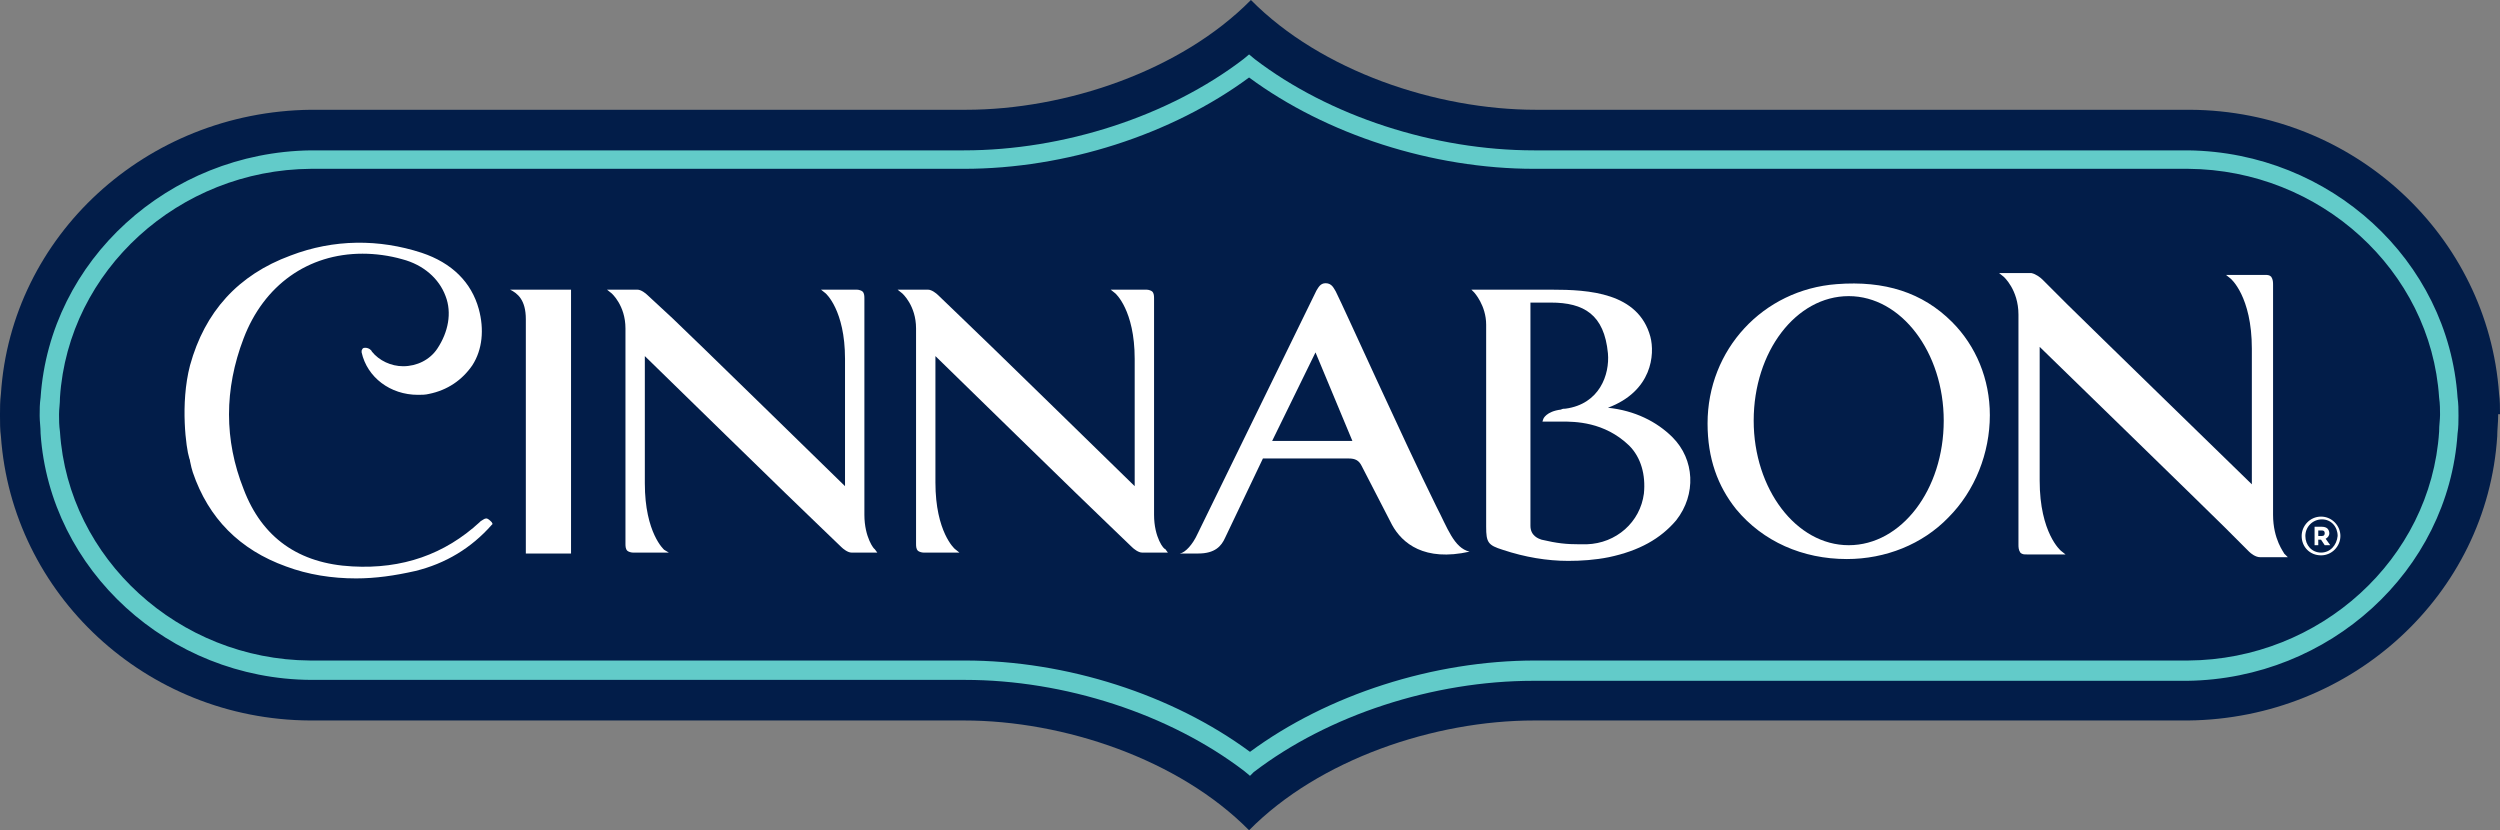
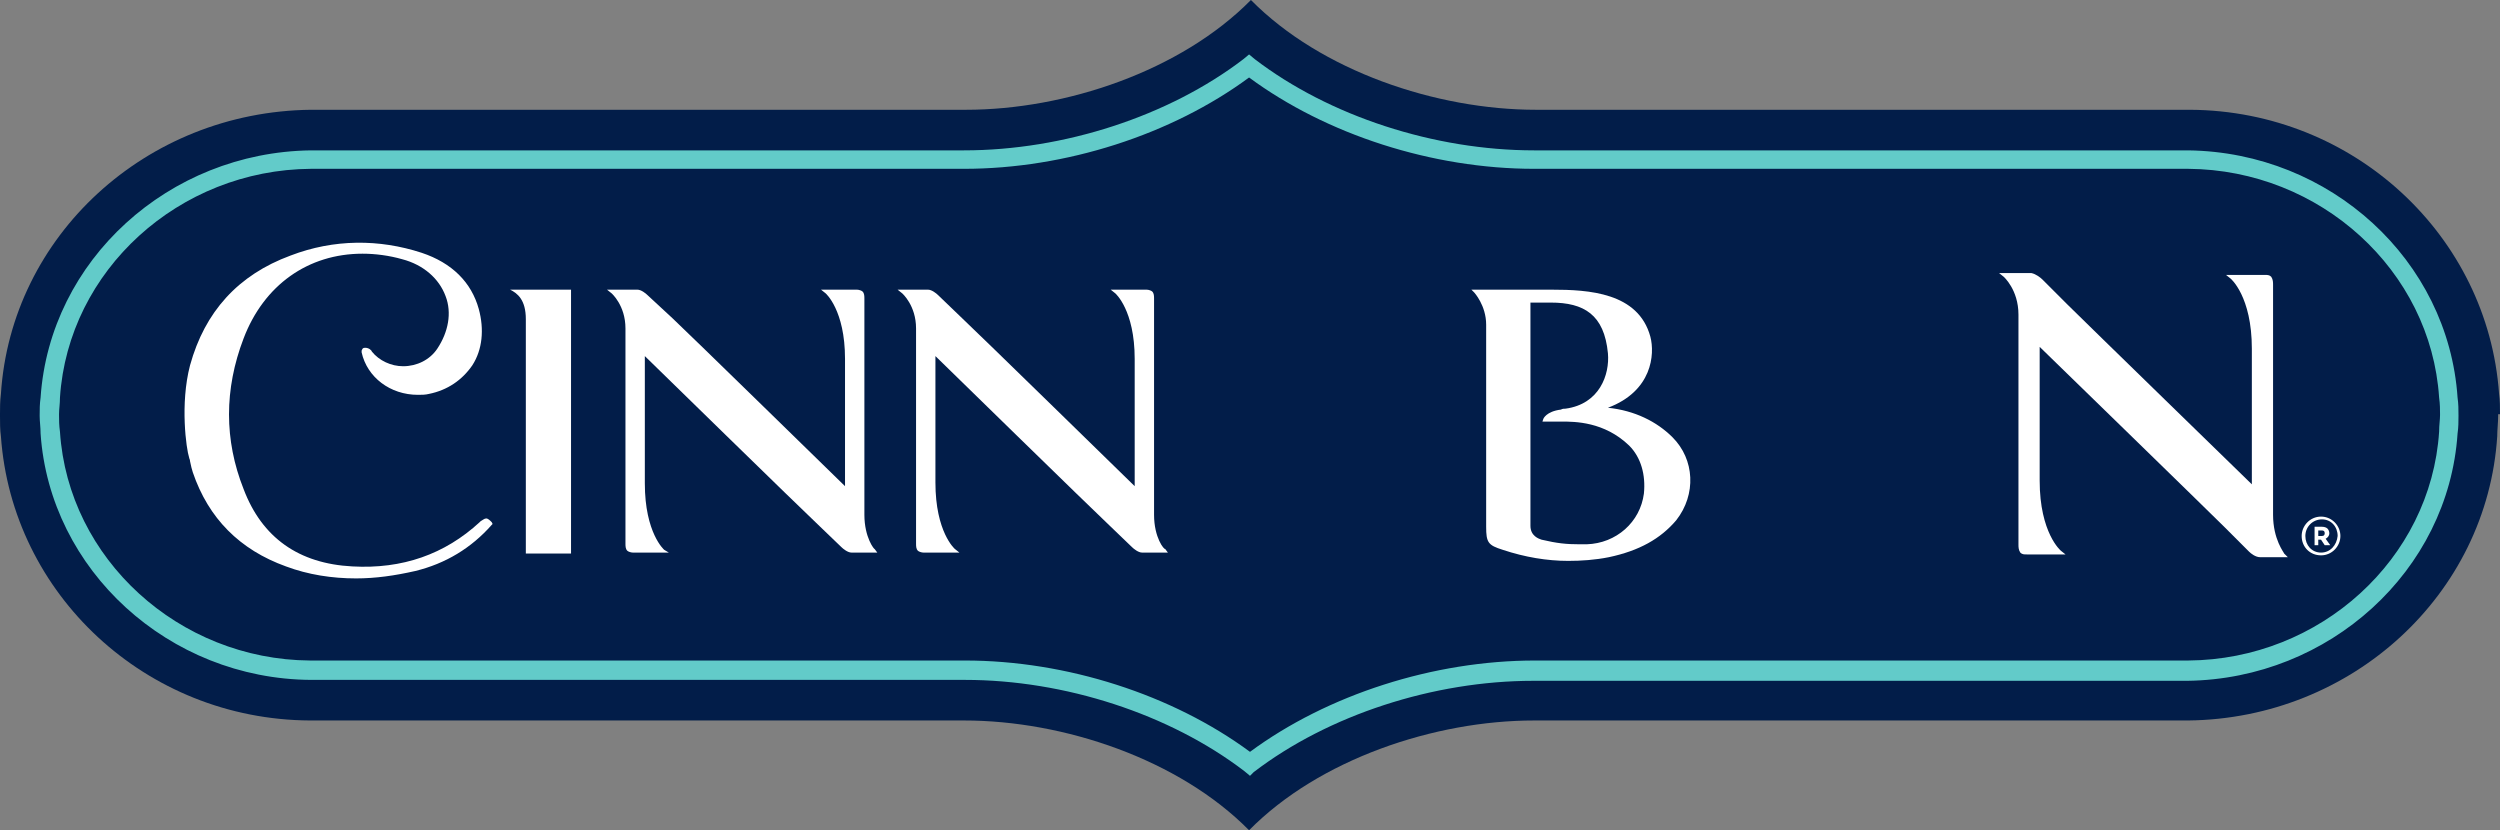
<svg xmlns="http://www.w3.org/2000/svg" version="1.1" id="Layer_1" x="0px" y="0px" viewBox="0 0 271 90" style="enable-background:new 0 0 271 90;" xml:space="preserve">
  <rect x="0" y="0" width="271" height="90" fill="#808080" stroke="none" />
  <style type="text/css">
	.st0{fill:#021D49;}
	.st1{fill:#FFFFFF;}
	.st2{fill:#62CBC9;}
</style>
  <g>
    <g>
      <path class="st0" d="M271,44.9c0-0.7,0-1.5-0.1-2.2c-1.2-17.1-15.7-30.7-33.5-30.8c-0.1,0-0.2,0-0.3,0h-0.5h-70.1    c-10.8,0-23.3-4.2-30.9-11.9c-7.6,7.7-20.1,11.9-30.9,11.9H34.5H34c-0.1,0-0.2,0-0.3,0C15.8,12.1,1.2,25.6,0.1,42.7    C0,43.5,0,44.2,0,44.9V45v0.1c0,0.7,0,1.5,0.1,2.2c1.2,17.1,15.7,30.7,33.5,30.8c0.1,0,0.2,0,0.3,0h0.5h70.1    c10.8,0,23.3,4.2,30.9,11.9c7.6-7.7,20.1-11.9,30.9-11.9h70.1h0.5c0.1,0,0.2,0,0.3,0c17.8-0.2,32.4-13.7,33.5-30.8    c0-0.7,0.1-1.5,0.1-2.2V44.9L271,44.9" />
    </g>
    <g>
      <path class="st1" d="M251.6,59.9c-1,0-1.7-0.8-1.7-1.8c0-1,0.8-1.8,1.8-1.8c1,0,1.7,0.8,1.7,1.8C253.3,59.1,252.6,59.9,251.6,59.9     M251.6,56c-1.2,0-2.1,1-2.1,2.1v0c0,1.2,0.9,2.1,2.1,2.1c1.2,0,2.1-1,2.1-2.1v0C253.7,57,252.8,56,251.6,56 M250.8,57.1h0.9    c0.3,0,0.5,0.1,0.6,0.2c0.1,0.1,0.2,0.3,0.2,0.5v0c0,0.3-0.2,0.5-0.4,0.6l0.5,0.7H252l-0.4-0.6h0h-0.3v0.6h-0.4V57.1z M251.7,58.1    c0.2,0,0.3-0.1,0.3-0.3v0c0-0.2-0.1-0.3-0.3-0.3h-0.4v0.6H251.7z" />
    </g>
    <g>
      <path class="st1" d="M221.2,60.1L221.2,60.1L221.2,60.1L221.2,60.1z M246.4,55.8v-19c0-1.9,0-3.8,0-5.8l0-0.1c0-0.3,0-0.6-0.2-0.9    c-0.2-0.2-0.4-0.2-0.7-0.2l0,0c-0.3,0-0.5,0-0.8,0h-3.4l0.5,0.4c0,0,2.3,1.9,2.3,7.6v14.7c0,0-18.6-18.1-20-19.5l-2.7-2.7    c-0.2-0.2-0.7-0.6-1.2-0.7h-3.5l0.5,0.4c0,0,1.6,1.4,1.6,4.1l0,19c0,1.9,0,3.8,0,5.8l0,0.1c0,0.3,0,0.6,0.2,0.9    c0.2,0.2,0.4,0.2,0.7,0.2h0c0.3,0,0.5,0,0.8,0l3.4,0l-0.5-0.4c0,0-2.3-1.9-2.3-7.6V37.6c0,0,18.6,18.1,20,19.5l2.7,2.7    c0.2,0.2,0.7,0.6,1.2,0.6h3l-0.4-0.4C247.6,59.9,246.4,58.5,246.4,55.8" />
    </g>
    <g>
-       <path class="st1" d="M210.7,45.6c0,7.5-4.6,13.5-10.3,13.5c-5.7,0-10.3-6.1-10.3-13.5c0-7.5,4.6-13.5,10.3-13.5    C206.1,32.1,210.7,38.2,210.7,45.6 M199.1,30.8c-8,0.6-14,7.1-14,15.1c0,3.8,1.1,6.8,3.1,9.3c2.9,3.5,7.2,5.4,12,5.4    c4.2,0,8.2-1.6,11-4.5c2.9-2.9,4.5-7,4.5-11.1c0-3.9-1.5-7.5-4.1-10.1C208.4,31.7,204.3,30.4,199.1,30.8" />
-     </g>
+       </g>
    <g>
      <path class="st1" d="M181.3,47.4L181.3,47.4c-1.7-1.7-4.1-2.9-7-3.2c4.8-1.8,5.1-5.8,4.6-7.7c-1.3-4.8-6.7-5.1-10.7-5.1h-8.7    l0.3,0.3c0,0,1.3,1.4,1.3,3.5v5.5c0,5.5,0,10.9,0,16.4c0,1.7,0.2,2,1.8,2.5c2.4,0.8,4.8,1.2,7.1,1.2c1.4,0,2.9-0.1,4.4-0.4    c3.3-0.7,5.6-2,7.3-4C183.9,53.6,183.7,49.8,181.3,47.4L181.3,47.4z M178.2,53.5c-0.4,3.1-3,5.4-6.2,5.5c-0.3,0-0.5,0-0.8,0    c-1.4,0-2.4-0.1-4.1-0.5c-0.3-0.1-1.2-0.4-1.2-1.5V32.8h2.2c3.6,0,5.8,1.3,6.2,5.5c0.2,2.3-0.9,5.5-4.6,6c-0.2,0-0.3,0-0.5,0.1    c-1.6,0.2-1.9,1-1.9,1l-0.1,0.3l0.3,0c0,0,0.5,0,1.1,0c0.1,0,0.6,0,0.7,0c1.4,0,4.6,0,7.3,2.6C177.9,49.6,178.4,51.5,178.2,53.5" />
    </g>
    <g>
-       <path class="st1" d="M155.7,54.9c-3.7-7.5-9.9-21.3-10.9-23.3c-0.2-0.3-0.4-0.9-1.1-0.9c-0.6,0-0.8,0.5-1,0.8l-12.9,26.4    c-0.5,1.1-1.3,2-1.9,2.1h2c1.8,0,2.5-0.8,2.9-1.7l4.1-8.6l9.3,0c0.7,0,1.1,0.2,1.4,0.8c0,0,2,3.9,3.3,6.4c1.1,2,3.5,4,8.4,2.9    C157.6,59.4,156.9,57.2,155.7,54.9 M137.9,47.8l4.7-9.6l4,9.6L137.9,47.8z" />
-     </g>
+       </g>
    <g>
      <path class="st1" d="M125.1,55.8V37.9c0-1.8,0-3.6,0-5.4l0-0.1c0-0.3,0-0.6-0.2-0.8c-0.1-0.1-0.4-0.2-0.6-0.2c-0.2,0-0.5,0-0.7,0    h-3.2l0.5,0.4c0,0,2.1,1.8,2.1,7.1v13.8c0,0-17.4-17-18.7-18.2l-2.6-2.5c-0.2-0.2-0.7-0.6-1.1-0.6h-3.3l0.5,0.4    c0,0,1.5,1.3,1.5,3.8v17.8c0,1.8,0,3.6,0,5.4l0,0.1c0,0.3,0,0.6,0.2,0.8c0.1,0.1,0.4,0.2,0.6,0.2h0c0.2,0,0.5,0,0.7,0h3.2    l-0.5-0.4c0,0-2.1-1.8-2.1-7.2V38.6c0,0,17.4,17,18.7,18.2l2.6,2.5c0.2,0.2,0.7,0.6,1.1,0.6h2.8l-0.3-0.4    C126.2,59.6,125.1,58.3,125.1,55.8" />
    </g>
    <g>
      <path class="st1" d="M70,59.8L70,59.8L70,59.8L70,59.8z M93.7,55.8V37.9c0-1.8,0-3.6,0-5.4l0-0.1c0-0.3,0-0.6-0.2-0.8    c-0.1-0.1-0.4-0.2-0.6-0.2h0c-0.2,0-0.5,0-0.7,0h-3.2l0.5,0.4c0,0,2.1,1.8,2.1,7.1v13.8c0,0-17.4-17-18.7-18.2L70.2,32    c-0.2-0.2-0.7-0.6-1.1-0.6h-3.3l0.5,0.4c0,0,1.5,1.3,1.5,3.8v17.8c0,1.8,0,3.6,0,5.4l0,0.1c0,0.3,0,0.6,0.2,0.8    c0.1,0.1,0.4,0.2,0.6,0.2h0c0.2,0,0.5,0,0.7,0h3.2L72,59.6c0,0-2.1-1.8-2.1-7.2V38.6c0,0,17.4,17,18.7,18.2l2.6,2.5    c0.2,0.2,0.7,0.6,1.1,0.6h2.8l-0.3-0.4C94.8,59.6,93.7,58.3,93.7,55.8" />
    </g>
    <g>
      <path class="st1" d="M57,34.6V60l2.9,0c0.6,0,1.2,0,1.8,0h0.2V31.4h-6.6C56.1,31.8,57,32.5,57,34.6" />
    </g>
    <g>
      <path class="st1" d="M52.7,56.2c-0.2,0-0.4,0.2-0.6,0.3L52,56.6c-3.8,3.5-8.4,5.1-13.8,4.8c-5.8-0.3-9.8-3.1-11.8-8.4    c-2.1-5.3-2.1-10.8,0-16.3c2.2-5.8,7-9.2,12.9-9.2c1.4,0,2.9,0.2,4.3,0.6c2.3,0.6,4,2.1,4.7,4c0.7,1.8,0.3,3.9-0.9,5.7    c-0.8,1.2-2.2,1.9-3.7,1.9c-1.3,0-2.6-0.6-3.4-1.6c0-0.1-0.3-0.4-0.7-0.4c-0.1,0-0.2,0-0.3,0.1L39.2,38l0,0.2    c0.6,2.7,3.1,4.6,6.1,4.6c0.4,0,0.8,0,1.2-0.1c2-0.4,3.6-1.5,4.7-3.1c1.1-1.7,1.3-3.9,0.7-6.1c-0.8-2.9-2.9-5-6.2-6.1    c-4.6-1.5-9.5-1.5-14.2,0.3c-5.7,2.1-9.3,6.1-10.9,11.9c-1.1,4.2-0.4,9.1-0.1,10c0,0.1,0.1,0.2,0.1,0.4c0.1,0.5,0.2,0.9,0.3,1.2    c1.7,5,5.1,8.4,10.1,10.2c2.4,0.9,5,1.3,7.6,1.3h0c2.1,0,4.2-0.3,6.4-0.8c3.3-0.8,6.1-2.5,8.3-5l0.1-0.1l-0.1-0.2    C53.1,56.4,52.9,56.2,52.7,56.2" />
    </g>
    <g>
      <path class="st2" d="M135.5,84.1l-0.6-0.5c-8.1-6.2-19.5-9.9-30.3-9.9H33.7C18.3,73.6,5.4,61.8,4.4,47c0-0.7-0.1-1.3-0.1-1.9v-0.1    c0-0.6,0-1.2,0.1-1.9c1-14.9,13.9-26.6,29.3-26.8h70.8c10.8,0,22.2-3.7,30.3-9.9l0.6-0.5l0.6,0.5c8.1,6.2,19.5,9.9,30.3,9.9h70.9    c15.4,0.2,28.2,11.9,29.2,26.8c0.1,0.7,0.1,1.3,0.1,1.9v0.1c0,0.6,0,1.2-0.1,1.9c-1,14.9-13.9,26.6-29.3,26.8h-70.9    c-10.8,0-22.2,3.7-30.3,9.9L135.5,84.1z M104.6,71.6c11,0,22.5,3.7,30.9,9.9c8.4-6.2,19.9-9.9,30.9-9.9l70.8,0    c14.3-0.1,26.3-11,27.2-24.8c0-0.7,0.1-1.3,0.1-1.8v-0.1c0-0.5,0-1.1-0.1-1.8c-0.9-13.8-12.9-24.7-27.2-24.8h-70.9    c-11,0-22.5-3.7-30.9-9.9c-8.4,6.2-19.9,9.9-30.9,9.9H33.7c-14.3,0.1-26.3,11-27.2,24.8c0,0.7-0.1,1.2-0.1,1.8v0.1    c0,0.5,0,1.1,0.1,1.8c0.9,13.8,12.9,24.7,27.1,24.8H104.6z" />
    </g>
  </g>
</svg>